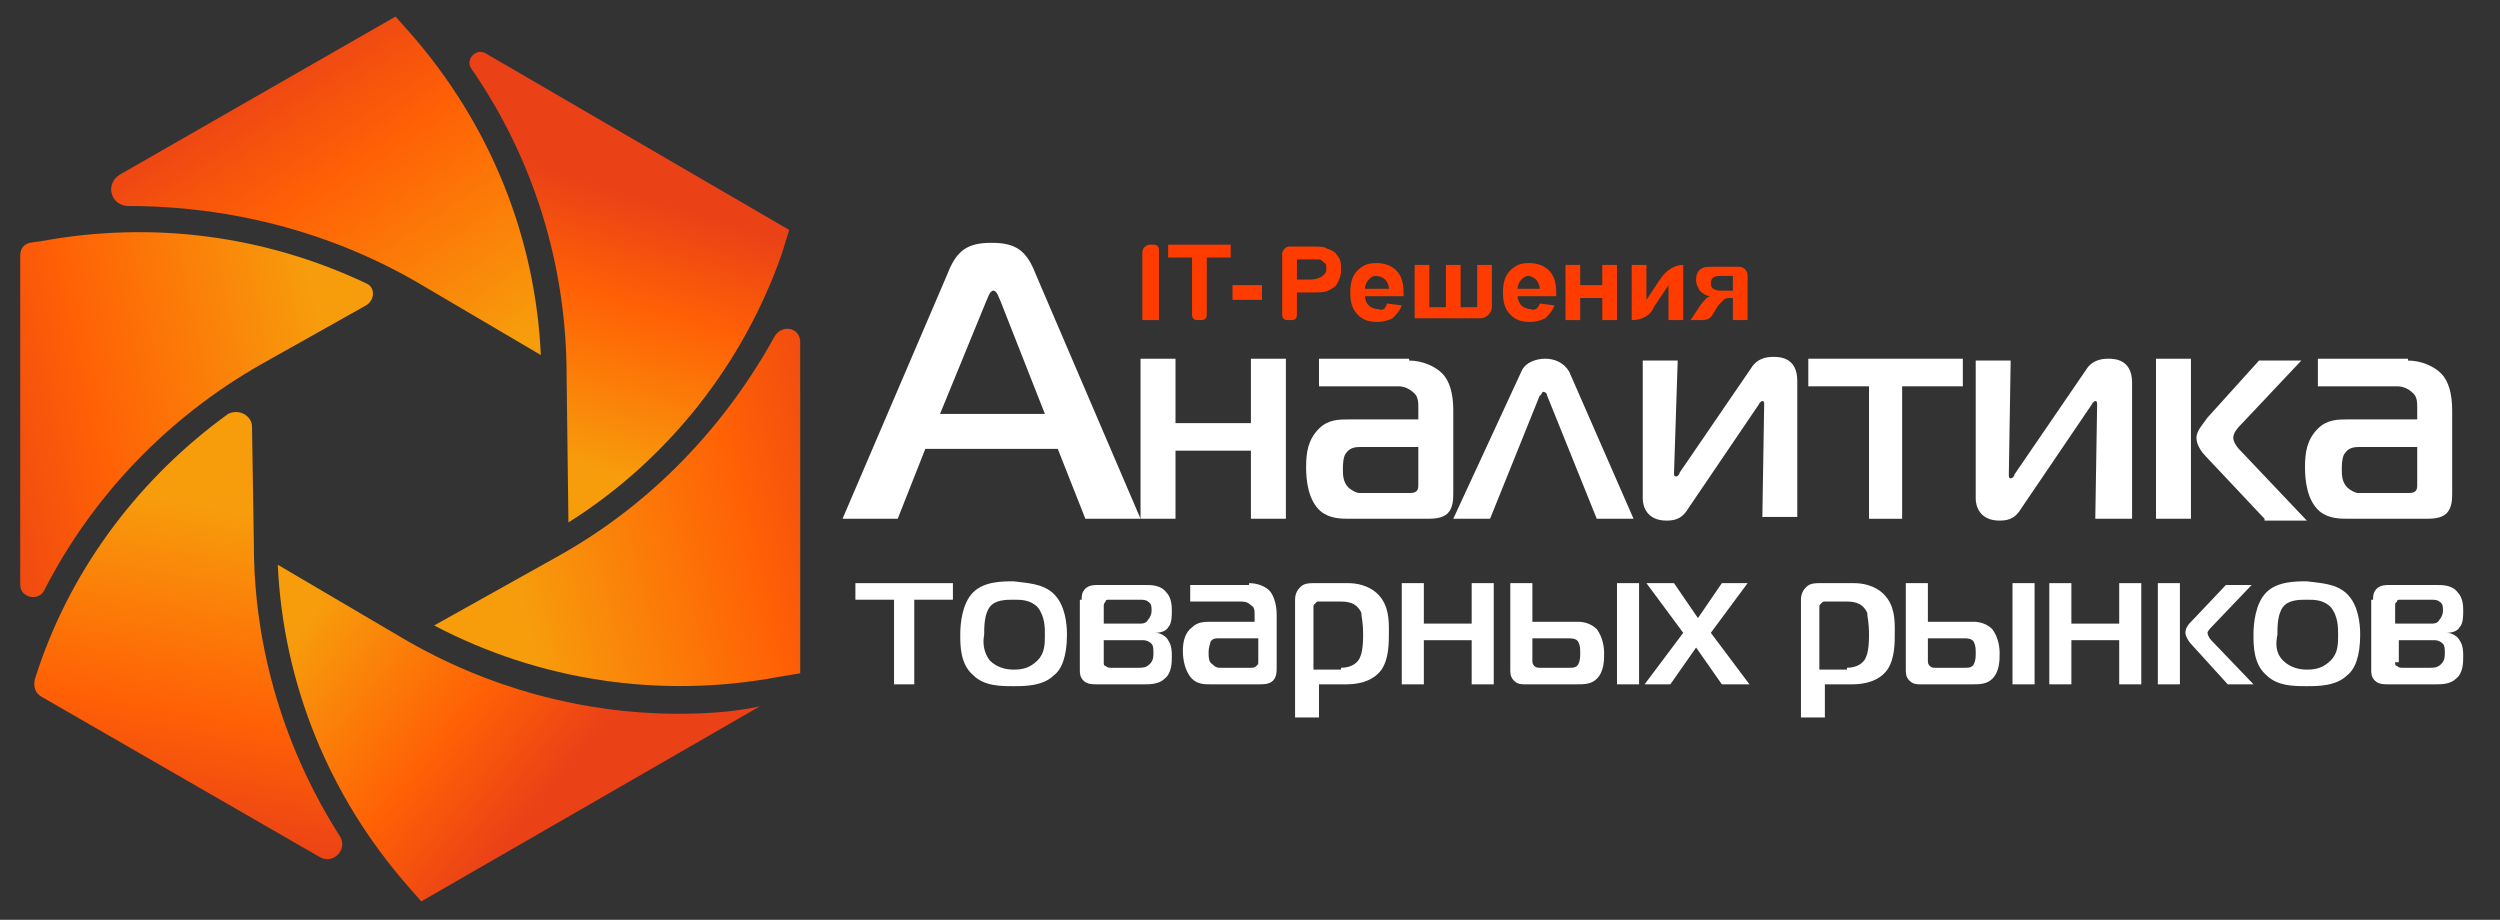
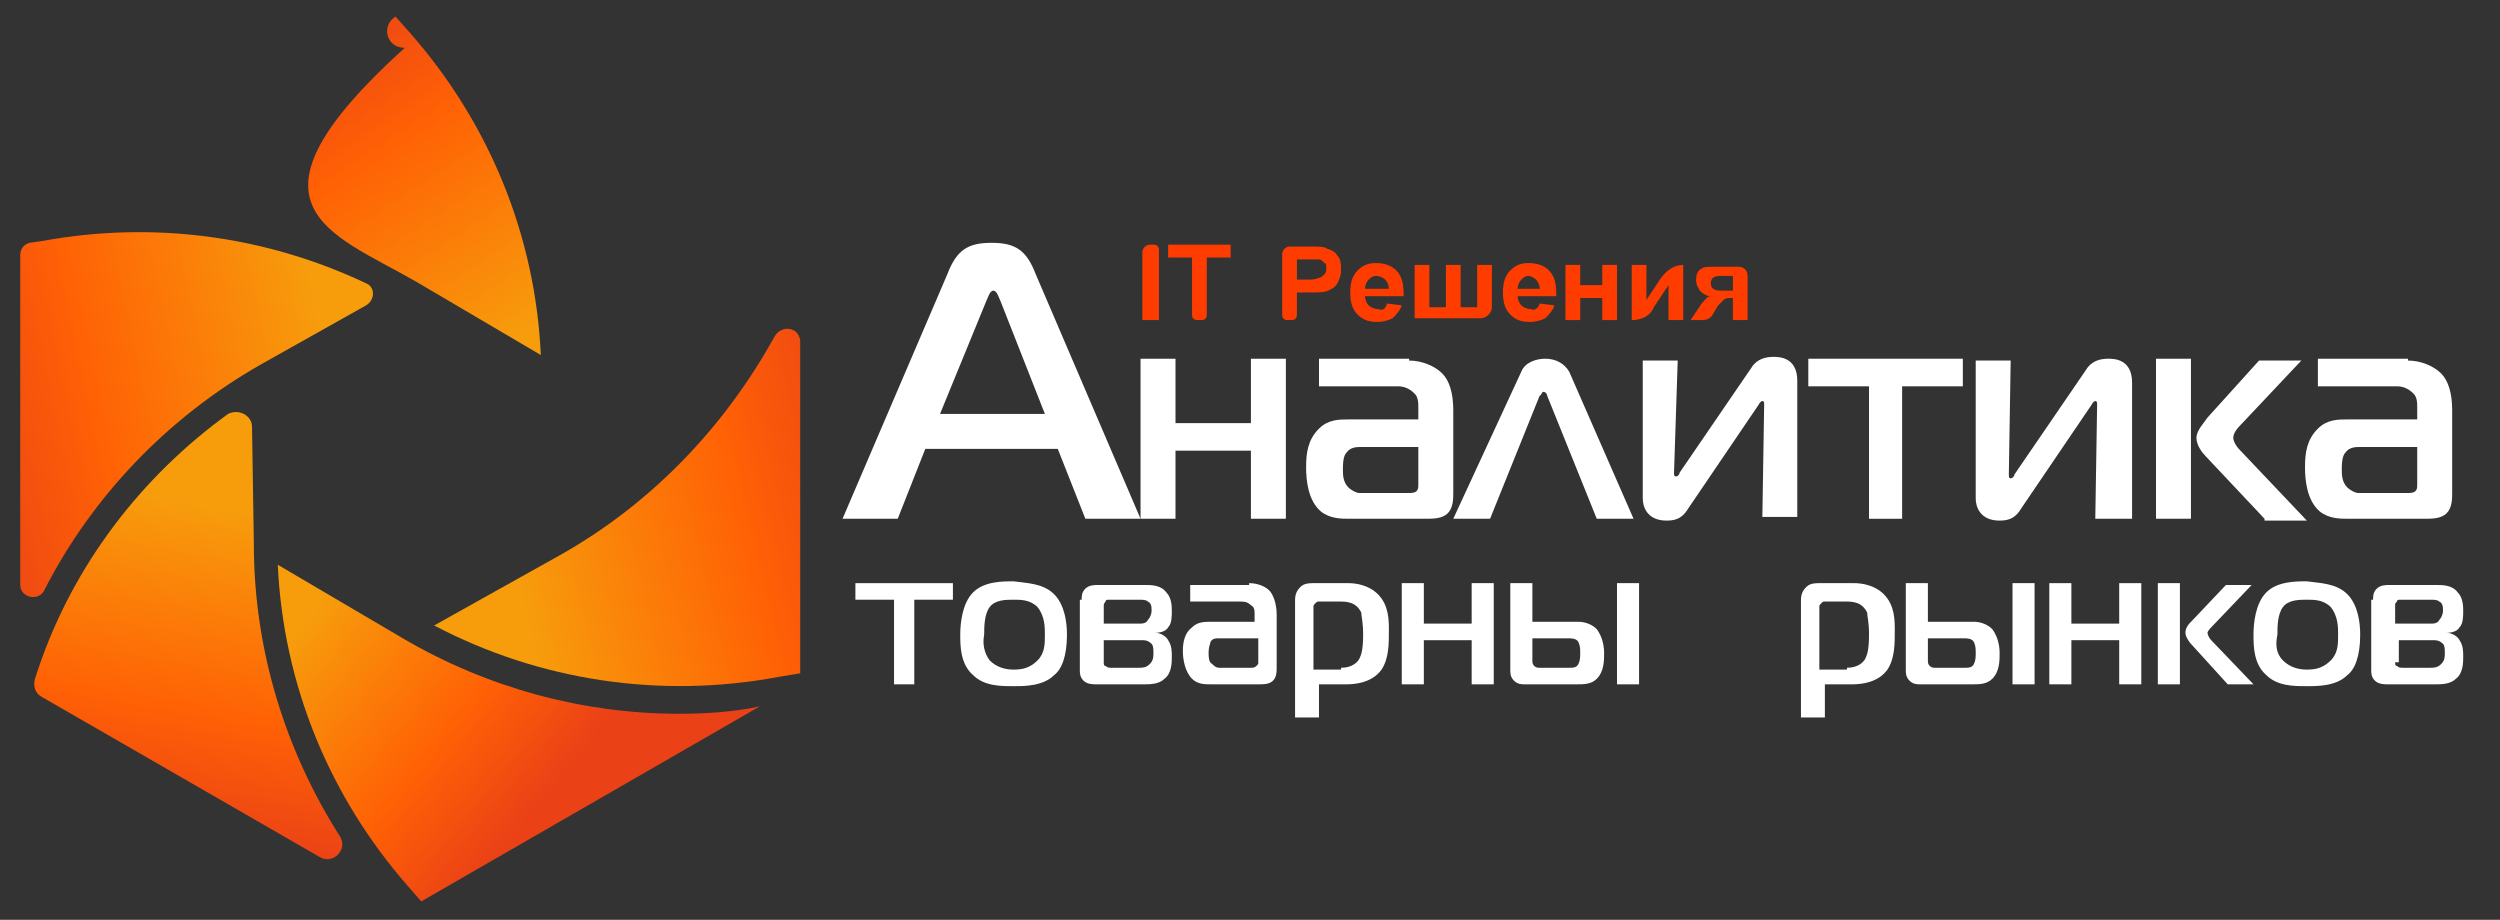
<svg xmlns="http://www.w3.org/2000/svg" id="Layer_1" x="0px" y="0px" viewBox="0 0 135.9 50" style="enable-background:new 0 0 135.9 50;" xml:space="preserve">
  <rect x="0" y="0" width="135.9" height="50" fill="#333333" stroke="none" />
  <style type="text/css"> .st0{fill:#FFFFFF;} .st1{fill:url(#SVGID_1_);} .st2{fill:url(#SVGID_2_);} .st3{fill:url(#SVGID_3_);} .st4{fill:url(#SVGID_4_);} .st5{fill:url(#SVGID_5_);} .st6{fill:url(#SVGID_6_);} .st7{fill:#FF3C00;} </style>
  <g>
    <g>
      <g>
        <path class="st0" d="M51.5,14.9c0.5-1.3,1.1-1.7,2.4-1.7c1.3,0,1.9,0.4,2.4,1.7L62,28.2h-3l-1.5-3.8h-7.2l-1.5,3.8h-3L51.5,14.9z M51.1,22.5h5.7l-2.4-6.1c-0.1-0.2-0.2-0.6-0.4-0.6c-0.2,0-0.3,0.4-0.4,0.6L51.1,22.5z" />
      </g>
      <g>
        <path class="st0" d="M68,28.2v-3.7h-4.1v3.7H62v-8.7h1.9V23H68v-3.5h1.9v8.7H68z" />
        <path class="st0" d="M76.6,19.6c0.7,0,1.4,0.3,1.8,0.7c0.4,0.4,0.6,1.1,0.6,2v4.5c0,0.3,0,0.8-0.3,1.1c-0.3,0.3-0.8,0.3-1.2,0.3 h-4.1c-0.5,0-1.1,0-1.6-0.4c-0.7-0.6-0.8-1.7-0.8-2.4c0-0.8,0.1-1.5,0.7-2.1c0.5-0.5,1.1-0.5,1.6-0.5h3.8v-0.6 c0-0.3,0-0.6-0.2-0.8c-0.3-0.3-0.6-0.4-0.9-0.4h-4.3v-1.5H76.6z M73.9,24.3c-0.1,0-0.5,0-0.7,0.3c-0.1,0.1-0.2,0.3-0.2,0.9 c0,0.3,0,0.7,0.3,1c0.1,0.1,0.4,0.3,0.6,0.3h2.7c0.1,0,0.3,0,0.4-0.1c0.1-0.1,0.1-0.2,0.1-0.4v-2H73.9z" />
      </g>
      <g>
        <path class="st0" d="M82.7,20.2c0.2-0.5,0.8-0.7,1.3-0.7c0.5,0,1,0.2,1.3,0.7l3.5,8h-2l-2.7-6.7c0-0.1-0.1-0.2-0.2-0.2 c-0.1,0-0.1,0.2-0.2,0.2l-2.7,6.7h-2L82.7,20.2z" />
        <path class="st0" d="M95.8,28.2l0.1-6.2c0-0.1,0-0.2-0.1-0.2c0,0-0.1,0-0.2,0.2l-3.8,5.6c-0.3,0.5-0.6,0.7-1.2,0.7 c-1.1,0-1.3-0.8-1.3-1.2v-7.5h1.9L91,25.7c0,0.1,0,0.2,0.1,0.2c0.1,0,0.2-0.1,0.2-0.2l3.9-5.7c0.3-0.5,0.8-0.6,1.2-0.6 c0.3,0,1.3,0,1.3,1.3v7.4H95.8z" />
        <path class="st0" d="M101.6,28.2v-7.2h-3.3v-1.5h8.4v1.5h-3.3v7.2H101.6z" />
        <path class="st0" d="M113.9,28.2l0.1-6.2c0-0.1,0-0.2-0.1-0.2c0,0-0.1,0-0.2,0.2l-3.8,5.6c-0.3,0.5-0.6,0.7-1.2,0.7 c-1.1,0-1.3-0.8-1.3-1.2v-7.5h1.9l-0.1,6.2c0,0.1,0,0.2,0.1,0.2c0.1,0,0.2-0.1,0.2-0.2l3.9-5.7c0.3-0.5,0.8-0.6,1.2-0.6 c0.3,0,1.3,0,1.3,1.3v7.4H113.9z" />
        <path class="st0" d="M117.2,28.2v-8.7h1.9v8.7H117.2z M123.1,28.2l-3.2-3.4c-0.2-0.2-0.5-0.6-0.5-1c0-0.4,0.4-0.8,0.6-1.1 l2.8-3.1h2.3l-3.3,3.5c-0.1,0.1-0.4,0.4-0.4,0.7c0,0.2,0.2,0.5,0.3,0.6l3.7,3.9H123.1z" />
        <path class="st0" d="M130.9,19.6c0.7,0,1.4,0.3,1.8,0.7c0.4,0.4,0.6,1.1,0.6,2v4.5c0,0.3,0,0.8-0.3,1.1c-0.3,0.3-0.8,0.3-1.2,0.3 h-4.1c-0.5,0-1.1,0-1.6-0.4c-0.7-0.6-0.8-1.7-0.8-2.4c0-0.8,0.1-1.5,0.7-2.1c0.5-0.5,1.1-0.5,1.6-0.5h3.8v-0.6 c0-0.3,0-0.6-0.2-0.8c-0.3-0.3-0.6-0.4-0.9-0.4h-4.3v-1.5H130.9z M128.2,24.3c-0.1,0-0.5,0-0.7,0.3c-0.1,0.1-0.2,0.3-0.2,0.9 c0,0.3,0,0.7,0.3,1c0.1,0.1,0.4,0.3,0.6,0.3h2.7c0.1,0,0.3,0,0.4-0.1c0.1-0.1,0.1-0.2,0.1-0.4v-2H128.2z" />
      </g>
      <g>
        <path class="st0" d="M48.6,37.2v-4.6h-2.1v-0.9h5.3v0.9h-2.1v4.6H48.6z" />
        <path class="st0" d="M57.3,32.3c0.6,0.6,0.7,1.6,0.7,2.2c0,1.2-0.3,1.9-0.7,2.2c-0.6,0.6-1.6,0.6-2.2,0.6c-0.7,0-1.6,0-2.2-0.6 c-0.7-0.6-0.7-1.6-0.7-2.2c0-0.6,0.1-1.7,0.7-2.3c0.6-0.6,1.6-0.6,2.2-0.6C55.8,31.7,56.7,31.7,57.3,32.3z M53.8,35.9 c0.4,0.4,0.9,0.5,1.3,0.5c0.5,0,0.9-0.1,1.3-0.5c0.4-0.4,0.4-0.9,0.4-1.4c0-0.4,0-1-0.4-1.5c-0.4-0.4-0.9-0.4-1.3-0.4 c-0.4,0-1,0-1.3,0.4c-0.3,0.4-0.3,1.1-0.3,1.5C53.4,35,53.5,35.5,53.8,35.9z" />
        <path class="st0" d="M58.8,32.6c0-0.2,0-0.4,0.2-0.6c0.2-0.2,0.5-0.2,0.7-0.2h2.5c0.4,0,0.9,0,1.2,0.4c0.3,0.3,0.3,0.8,0.3,1 c0,0.3,0,0.7-0.2,0.9c-0.1,0.2-0.4,0.3-0.7,0.3v0c0.3,0,0.6,0.2,0.7,0.4c0.2,0.3,0.2,0.6,0.2,0.9c0,0.3,0,0.9-0.4,1.2 c-0.3,0.3-0.8,0.3-1.1,0.3h-2.6c-0.2,0-0.5,0-0.7-0.2c-0.2-0.2-0.2-0.4-0.2-0.6V32.6z M61.9,33.9c0.2,0,0.4,0,0.5-0.2 c0.1-0.1,0.2-0.3,0.2-0.5c0-0.2,0-0.4-0.2-0.5c-0.1-0.1-0.3-0.1-0.5-0.1h-1.6c-0.1,0-0.2,0-0.2,0.1C60,32.8,60,32.9,60,32.9v1 H61.9z M60,36c0,0.1,0,0.2,0.1,0.2c0.1,0.1,0.2,0.1,0.3,0.1h1.5c0.2,0,0.4,0,0.6-0.2c0.2-0.2,0.2-0.4,0.2-0.6 c0-0.2,0-0.4-0.1-0.5c-0.2-0.2-0.4-0.2-0.5-0.2H60V36z" />
        <path class="st0" d="M67.9,31.7c0.5,0,0.9,0.2,1.1,0.4c0.2,0.2,0.4,0.7,0.4,1.3v2.9c0,0.2,0,0.5-0.2,0.7s-0.5,0.2-0.8,0.2h-2.6 c-0.3,0-0.7,0-1-0.3c-0.4-0.4-0.5-1.1-0.5-1.5c0-0.5,0.1-1,0.5-1.3c0.3-0.3,0.7-0.3,1-0.3h2.4v-0.4c0-0.2,0-0.4-0.2-0.5 c-0.2-0.2-0.4-0.2-0.6-0.2h-2.7v-0.9H67.9z M66.2,34.7c-0.1,0-0.3,0-0.4,0.2c0,0.1-0.1,0.2-0.1,0.6c0,0.2,0,0.5,0.2,0.6 c0.1,0.1,0.2,0.2,0.4,0.2h1.7c0.1,0,0.2,0,0.3-0.1c0.1-0.1,0.1-0.1,0.1-0.2v-1.3H66.2z" />
        <path class="st0" d="M71.6,39h-1.2v-6.4c0-0.4,0.2-0.6,0.3-0.7c0.2-0.2,0.5-0.2,0.7-0.2h1.9c0.4,0,1.1,0.1,1.6,0.6 c0.6,0.6,0.6,1.4,0.6,2c0,0.7,0,1.5-0.4,2.1c-0.5,0.7-1.4,0.8-1.9,0.8h-1.5V39z M72.9,36.3c0.6,0,0.9-0.3,1-0.5 c0.1-0.2,0.2-0.5,0.2-1.3c0-0.7-0.1-1-0.1-1.2c-0.2-0.4-0.5-0.6-1.1-0.6h-1.2c-0.1,0-0.1,0-0.2,0.1c-0.1,0.1-0.1,0.1-0.1,0.2v3.4 H72.9z" />
        <path class="st0" d="M80,37.2v-2.4h-2.6v2.4h-1.2v-5.5h1.2v2.2H80v-2.2h1.2v5.5H80z" />
        <path class="st0" d="M83.3,31.7v2.1h2.5c0.3,0,0.7,0.1,1,0.4c0.3,0.4,0.4,0.9,0.4,1.3c0,0.4,0,1-0.4,1.4 c-0.3,0.3-0.7,0.3-1.1,0.3h-2.8c-0.2,0-0.4,0-0.6-0.2c-0.2-0.2-0.2-0.4-0.2-0.6v-4.7H83.3z M83.3,35.9c0,0.1,0,0.2,0.1,0.3 c0.1,0.1,0.2,0.1,0.3,0.1h1.6c0.2,0,0.4,0,0.5-0.2c0.1-0.2,0.1-0.4,0.1-0.6c0-0.2,0-0.4-0.1-0.6c-0.1-0.2-0.4-0.2-0.5-0.2h-2 V35.9z M87.9,31.7h1.2v5.5h-1.2V31.7z" />
-         <path class="st0" d="M93.6,37.2l-1.4-2l-1.4,2h-1.4l2.1-2.8l-2-2.7H91l1.3,1.9l1.3-1.9h1.4l-2,2.7l2.1,2.8H93.6z" />
      </g>
      <g>
        <path class="st0" d="M99.1,39h-1.2v-6.4c0-0.4,0.2-0.6,0.3-0.7c0.2-0.2,0.5-0.2,0.7-0.2h1.9c0.4,0,1.1,0.1,1.6,0.6 c0.6,0.6,0.6,1.4,0.6,2c0,0.7,0,1.5-0.4,2.1c-0.5,0.7-1.4,0.8-1.9,0.8h-1.5V39z M100.4,36.3c0.6,0,0.9-0.3,1-0.5 c0.1-0.2,0.2-0.5,0.2-1.3c0-0.7-0.1-1-0.1-1.2c-0.2-0.4-0.5-0.6-1.1-0.6h-1.2c-0.1,0-0.1,0-0.2,0.1c-0.1,0.1-0.1,0.1-0.1,0.2v3.4 H100.4z" />
        <path class="st0" d="M104.8,31.7v2.1h2.5c0.3,0,0.7,0.1,1,0.4c0.3,0.4,0.4,0.9,0.4,1.3c0,0.4,0,1-0.4,1.4 c-0.3,0.3-0.7,0.3-1.1,0.3h-2.8c-0.2,0-0.4,0-0.6-0.2c-0.2-0.2-0.2-0.4-0.2-0.6v-4.7H104.8z M104.8,35.9c0,0.1,0,0.2,0.1,0.3 c0.1,0.1,0.2,0.1,0.3,0.1h1.6c0.2,0,0.4,0,0.5-0.2c0.1-0.2,0.1-0.4,0.1-0.6c0-0.2,0-0.4-0.1-0.6c-0.1-0.2-0.4-0.2-0.5-0.2h-2 V35.9z M109.4,31.7h1.2v5.5h-1.2V31.7z" />
        <path class="st0" d="M115.2,37.2v-2.4h-2.6v2.4h-1.2v-5.5h1.2v2.2h2.6v-2.2h1.2v5.5H115.2z" />
        <path class="st0" d="M117.3,37.2v-5.5h1.2v5.5H117.3z M121.1,37.2l-2-2.2c-0.1-0.1-0.3-0.4-0.3-0.6c0-0.3,0.2-0.5,0.4-0.7 l1.8-1.9h1.4l-2.1,2.2c-0.1,0.1-0.3,0.3-0.3,0.4c0,0.1,0.1,0.3,0.2,0.4l2.3,2.4H121.1z" />
        <path class="st0" d="M127.6,32.3c0.6,0.6,0.7,1.6,0.7,2.2c0,1.2-0.3,1.9-0.7,2.2c-0.6,0.6-1.6,0.6-2.2,0.6c-0.7,0-1.6,0-2.2-0.6 c-0.7-0.6-0.7-1.6-0.7-2.2c0-0.6,0.1-1.7,0.7-2.3c0.6-0.6,1.6-0.6,2.2-0.6C126.1,31.7,127,31.7,127.6,32.3z M124.1,35.9 c0.4,0.4,0.9,0.5,1.3,0.5c0.5,0,0.9-0.1,1.3-0.5c0.4-0.4,0.4-0.9,0.4-1.4c0-0.4,0-1-0.4-1.5c-0.4-0.4-0.9-0.4-1.3-0.4 c-0.4,0-1,0-1.3,0.4c-0.3,0.4-0.3,1.1-0.3,1.5C123.7,35,123.7,35.5,124.1,35.9z" />
      </g>
      <g>
        <path class="st0" d="M129,32.6c0-0.2,0-0.4,0.2-0.6c0.2-0.2,0.5-0.2,0.7-0.2h2.5c0.4,0,0.9,0,1.2,0.4c0.3,0.3,0.3,0.8,0.3,1 c0,0.3,0,0.7-0.2,0.9c-0.1,0.2-0.4,0.3-0.7,0.3v0c0.3,0,0.6,0.2,0.7,0.4c0.2,0.3,0.2,0.6,0.2,0.9c0,0.3,0,0.9-0.4,1.2 c-0.3,0.3-0.8,0.3-1.1,0.3h-2.6c-0.2,0-0.5,0-0.7-0.2c-0.2-0.2-0.2-0.4-0.2-0.6V32.6z M132.1,33.9c0.2,0,0.4,0,0.5-0.2 c0.1-0.1,0.2-0.3,0.2-0.5c0-0.2,0-0.4-0.2-0.5c-0.1-0.1-0.3-0.1-0.5-0.1h-1.6c-0.1,0-0.2,0-0.2,0.1c-0.1,0.1-0.1,0.1-0.1,0.2v1 H132.1z M130.2,36c0,0.1,0,0.2,0.1,0.2c0.1,0.1,0.2,0.1,0.3,0.1h1.5c0.2,0,0.4,0,0.6-0.2c0.2-0.2,0.2-0.4,0.2-0.6 c0-0.2,0-0.4-0.1-0.5c-0.2-0.2-0.4-0.2-0.5-0.2h-1.9V36z" />
      </g>
    </g>
    <g>
      <linearGradient id="SVGID_1_" gradientUnits="userSpaceOnUse" x1="12.607" y1="27.462" x2="9.471" y2="45.779">
        <stop offset="8.403360e-03" style="stop-color:#F79D0C" />
        <stop offset="0.611" style="stop-color:#FF6105" />
        <stop offset="0.999" style="stop-color:#EA4117" />
      </linearGradient>
      <path class="st1" d="M13.7,23.2c0-0.6-0.7-1-1.3-0.7C7.7,25.9,4,30.7,2.1,36.3l-0.2,0.6c-0.1,0.4,0,0.8,0.4,1l15.1,8.7 c0.7,0.4,1.5-0.4,1.1-1.1c-3-4.7-4.7-10.2-4.7-15.9L13.7,23.2z" />
      <linearGradient id="SVGID_2_" gradientUnits="userSpaceOnUse" x1="24.377" y1="21.229" x2="12.708" y2="3.581">
        <stop offset="8.403360e-03" style="stop-color:#F79D0C" />
        <stop offset="0.611" style="stop-color:#FF6105" />
        <stop offset="0.999" style="stop-color:#EA4117" />
      </linearGradient>
-       <path class="st2" d="M22.6,15.3l6.8,4c-0.3-6.5-2.8-12.6-7.1-17.5l-0.8-0.9l-15,8.6c-0.8,0.5-0.5,1.7,0.5,1.7 C12.5,11.2,17.9,12.6,22.6,15.3z" />
+       <path class="st2" d="M22.6,15.3l6.8,4c-0.3-6.5-2.8-12.6-7.1-17.5l-0.8-0.9c-0.8,0.5-0.5,1.7,0.5,1.7 C12.5,11.2,17.9,12.6,22.6,15.3z" />
      <linearGradient id="SVGID_3_" gradientUnits="userSpaceOnUse" x1="18.132" y1="19.424" x2="-3.147" y2="23.924">
        <stop offset="8.403360e-03" style="stop-color:#F79D0C" />
        <stop offset="0.611" style="stop-color:#FF6105" />
        <stop offset="0.999" style="stop-color:#EA4117" />
      </linearGradient>
      <path class="st3" d="M14.2,19.8l5.7-3.2c0.5-0.3,0.5-1,0-1.2C14.4,12.8,8.3,12,2.3,13.1l-0.7,0.1c-0.3,0.1-0.5,0.3-0.5,0.7v17.9 c0,0.7,1,0.9,1.3,0.3C5,27,9.1,22.7,14.2,19.8z" />
      <linearGradient id="SVGID_4_" gradientUnits="userSpaceOnUse" x1="29.233" y1="24.868" x2="33.553" y2="10.246">
        <stop offset="8.403360e-03" style="stop-color:#F79D0C" />
        <stop offset="0.611" style="stop-color:#FF6105" />
        <stop offset="0.999" style="stop-color:#EA4117" />
      </linearGradient>
-       <path class="st4" d="M30.9,28.4c5.4-3.4,9.5-8.6,11.6-14.6l0.4-1.3L26.4,2.9c-0.5-0.3-1.1,0.3-0.8,0.8c3.4,4.9,5.2,10.7,5.2,16.7 L30.9,28.4z" />
      <linearGradient id="SVGID_5_" gradientUnits="userSpaceOnUse" x1="17.756" y1="32.01" x2="30.464" y2="42.395">
        <stop offset="8.403360e-03" style="stop-color:#F79D0C" />
        <stop offset="0.611" style="stop-color:#FF6105" />
        <stop offset="0.999" style="stop-color:#EA4117" />
      </linearGradient>
      <path class="st5" d="M36.9,38.8c-5.2,0-10.4-1.4-15-4.1l-6.8-4c0.3,6.5,2.8,12.6,7.1,17.5l0.7,0.8l18.4-10.6 C39.9,38.7,38.4,38.8,36.9,38.8z" />
      <linearGradient id="SVGID_6_" gradientUnits="userSpaceOnUse" x1="27.607" y1="30.912" x2="48.501" y2="25.953">
        <stop offset="8.403360e-03" style="stop-color:#F79D0C" />
        <stop offset="0.611" style="stop-color:#FF6105" />
        <stop offset="0.999" style="stop-color:#EA4117" />
      </linearGradient>
      <path class="st6" d="M30.4,30.2l-6.8,3.8c5.7,3,12.3,4,18.7,2.8l1.2-0.2V18.6c0-0.8-1-1-1.4-0.3C39.4,23.2,35.4,27.4,30.4,30.2z" />
    </g>
    <g>
      <path class="st7" d="M62.1,17.4v-3.7c0-0.2,0.2-0.4,0.4-0.4h0.2c0.2,0,0.3,0.1,0.3,0.3v3.8H62.1z" />
      <path class="st7" d="M64.8,17.1V14h-1.3v-0.7h3.4V14h-1.3v3.1c0,0.2-0.1,0.3-0.3,0.3h-0.2C64.9,17.4,64.8,17.3,64.8,17.1z" />
-       <path class="st7" d="M67,16.3v-0.8h1.6v0.8H67z" />
      <path class="st7" d="M69.7,17.1v-3.3c0-0.2,0.2-0.4,0.4-0.4h1c0.5,0,0.9,0,1,0.1c0.3,0.1,0.5,0.2,0.6,0.4c0.2,0.2,0.2,0.5,0.2,0.8 c0,0.3-0.1,0.5-0.2,0.7c-0.1,0.2-0.3,0.3-0.5,0.4c-0.2,0.1-0.6,0.1-1.1,0.1h-0.6v1.2c0,0.2-0.1,0.3-0.3,0.3H70 C69.8,17.4,69.7,17.3,69.7,17.1z M70.5,14v1.2H71c0.3,0,0.5,0,0.7-0.1c0.1,0,0.2-0.1,0.3-0.2c0.1-0.1,0.1-0.2,0.1-0.3 c0-0.1,0-0.3-0.1-0.3c-0.1-0.1-0.2-0.2-0.3-0.2c-0.1,0-0.4,0-0.7,0H70.5z" />
      <path class="st7" d="M75.4,16.5l0.8,0.1c-0.1,0.3-0.3,0.5-0.5,0.7c-0.2,0.1-0.5,0.2-0.8,0.2c-0.5,0-0.8-0.1-1.1-0.4 c-0.3-0.3-0.4-0.7-0.4-1.2c0-0.5,0.1-0.9,0.4-1.2c0.3-0.3,0.6-0.4,1-0.4c0.4,0,0.8,0.1,1.1,0.4c0.3,0.3,0.4,0.7,0.4,1.3l0,0.1 h-2.1c0,0.2,0.1,0.4,0.2,0.5c0.1,0.1,0.3,0.2,0.5,0.2C75.2,16.9,75.3,16.8,75.4,16.5z M75.5,15.7c0-0.2-0.1-0.4-0.2-0.5 C75.2,15.1,75,15,74.8,15c-0.2,0-0.3,0.1-0.4,0.2c-0.1,0.1-0.2,0.3-0.2,0.5H75.5z" />
      <path class="st7" d="M76.9,17.4v-3h0.8v2.3h0.9v-2.3h0.8v2.3h0.9v-2.3h0.8v2.3c0,0.3-0.3,0.6-0.6,0.6H76.9z" />
      <path class="st7" d="M83.7,16.5l0.8,0.1c-0.1,0.3-0.3,0.5-0.5,0.7c-0.2,0.1-0.5,0.2-0.8,0.2c-0.5,0-0.8-0.1-1.1-0.4 c-0.3-0.3-0.4-0.7-0.4-1.2c0-0.5,0.1-0.9,0.4-1.2c0.3-0.3,0.6-0.4,1-0.4c0.4,0,0.8,0.1,1.1,0.4c0.3,0.3,0.4,0.7,0.4,1.3l0,0.1 h-2.1c0,0.2,0.1,0.4,0.2,0.5c0.1,0.1,0.3,0.2,0.5,0.2C83.4,16.9,83.6,16.8,83.7,16.5z M83.7,15.7c0-0.2-0.1-0.4-0.2-0.5 c-0.1-0.1-0.3-0.2-0.4-0.2c-0.2,0-0.3,0.1-0.4,0.2c-0.1,0.1-0.2,0.3-0.2,0.5H83.7z" />
      <path class="st7" d="M85.1,17.4v-3h0.8v1.1h1.2v-1.1h0.8v3h-0.8v-1.2h-1.2v1.2H85.1z" />
      <path class="st7" d="M88.7,17.4v-3h0.8v1.9l0.8-1.2c0.3-0.4,0.7-0.7,1.2-0.7h0v3h-0.8v-1.9l-0.8,1.2 C89.7,17.2,89.2,17.4,88.7,17.4L88.7,17.4z" />
      <path class="st7" d="M93.3,14.5h1.2c0.3,0,0.5,0.2,0.5,0.5v2.4h-0.8v-1.2h-0.1c-0.2,0-0.3,0-0.4,0.1c-0.1,0.1-0.2,0.2-0.3,0.3 l-0.3,0.5c-0.1,0.2-0.3,0.3-0.6,0.3h-0.6l0.6-0.9c0.2-0.2,0.3-0.4,0.5-0.4c-0.2,0-0.4-0.1-0.6-0.3c-0.1-0.2-0.2-0.3-0.2-0.6 c0-0.3,0.1-0.5,0.3-0.6C92.6,14.5,92.9,14.5,93.3,14.5z M94.2,15.7V15h-0.7c-0.3,0-0.5,0.1-0.5,0.4c0,0.3,0.2,0.4,0.6,0.4H94.2z" />
    </g>
  </g>
</svg>